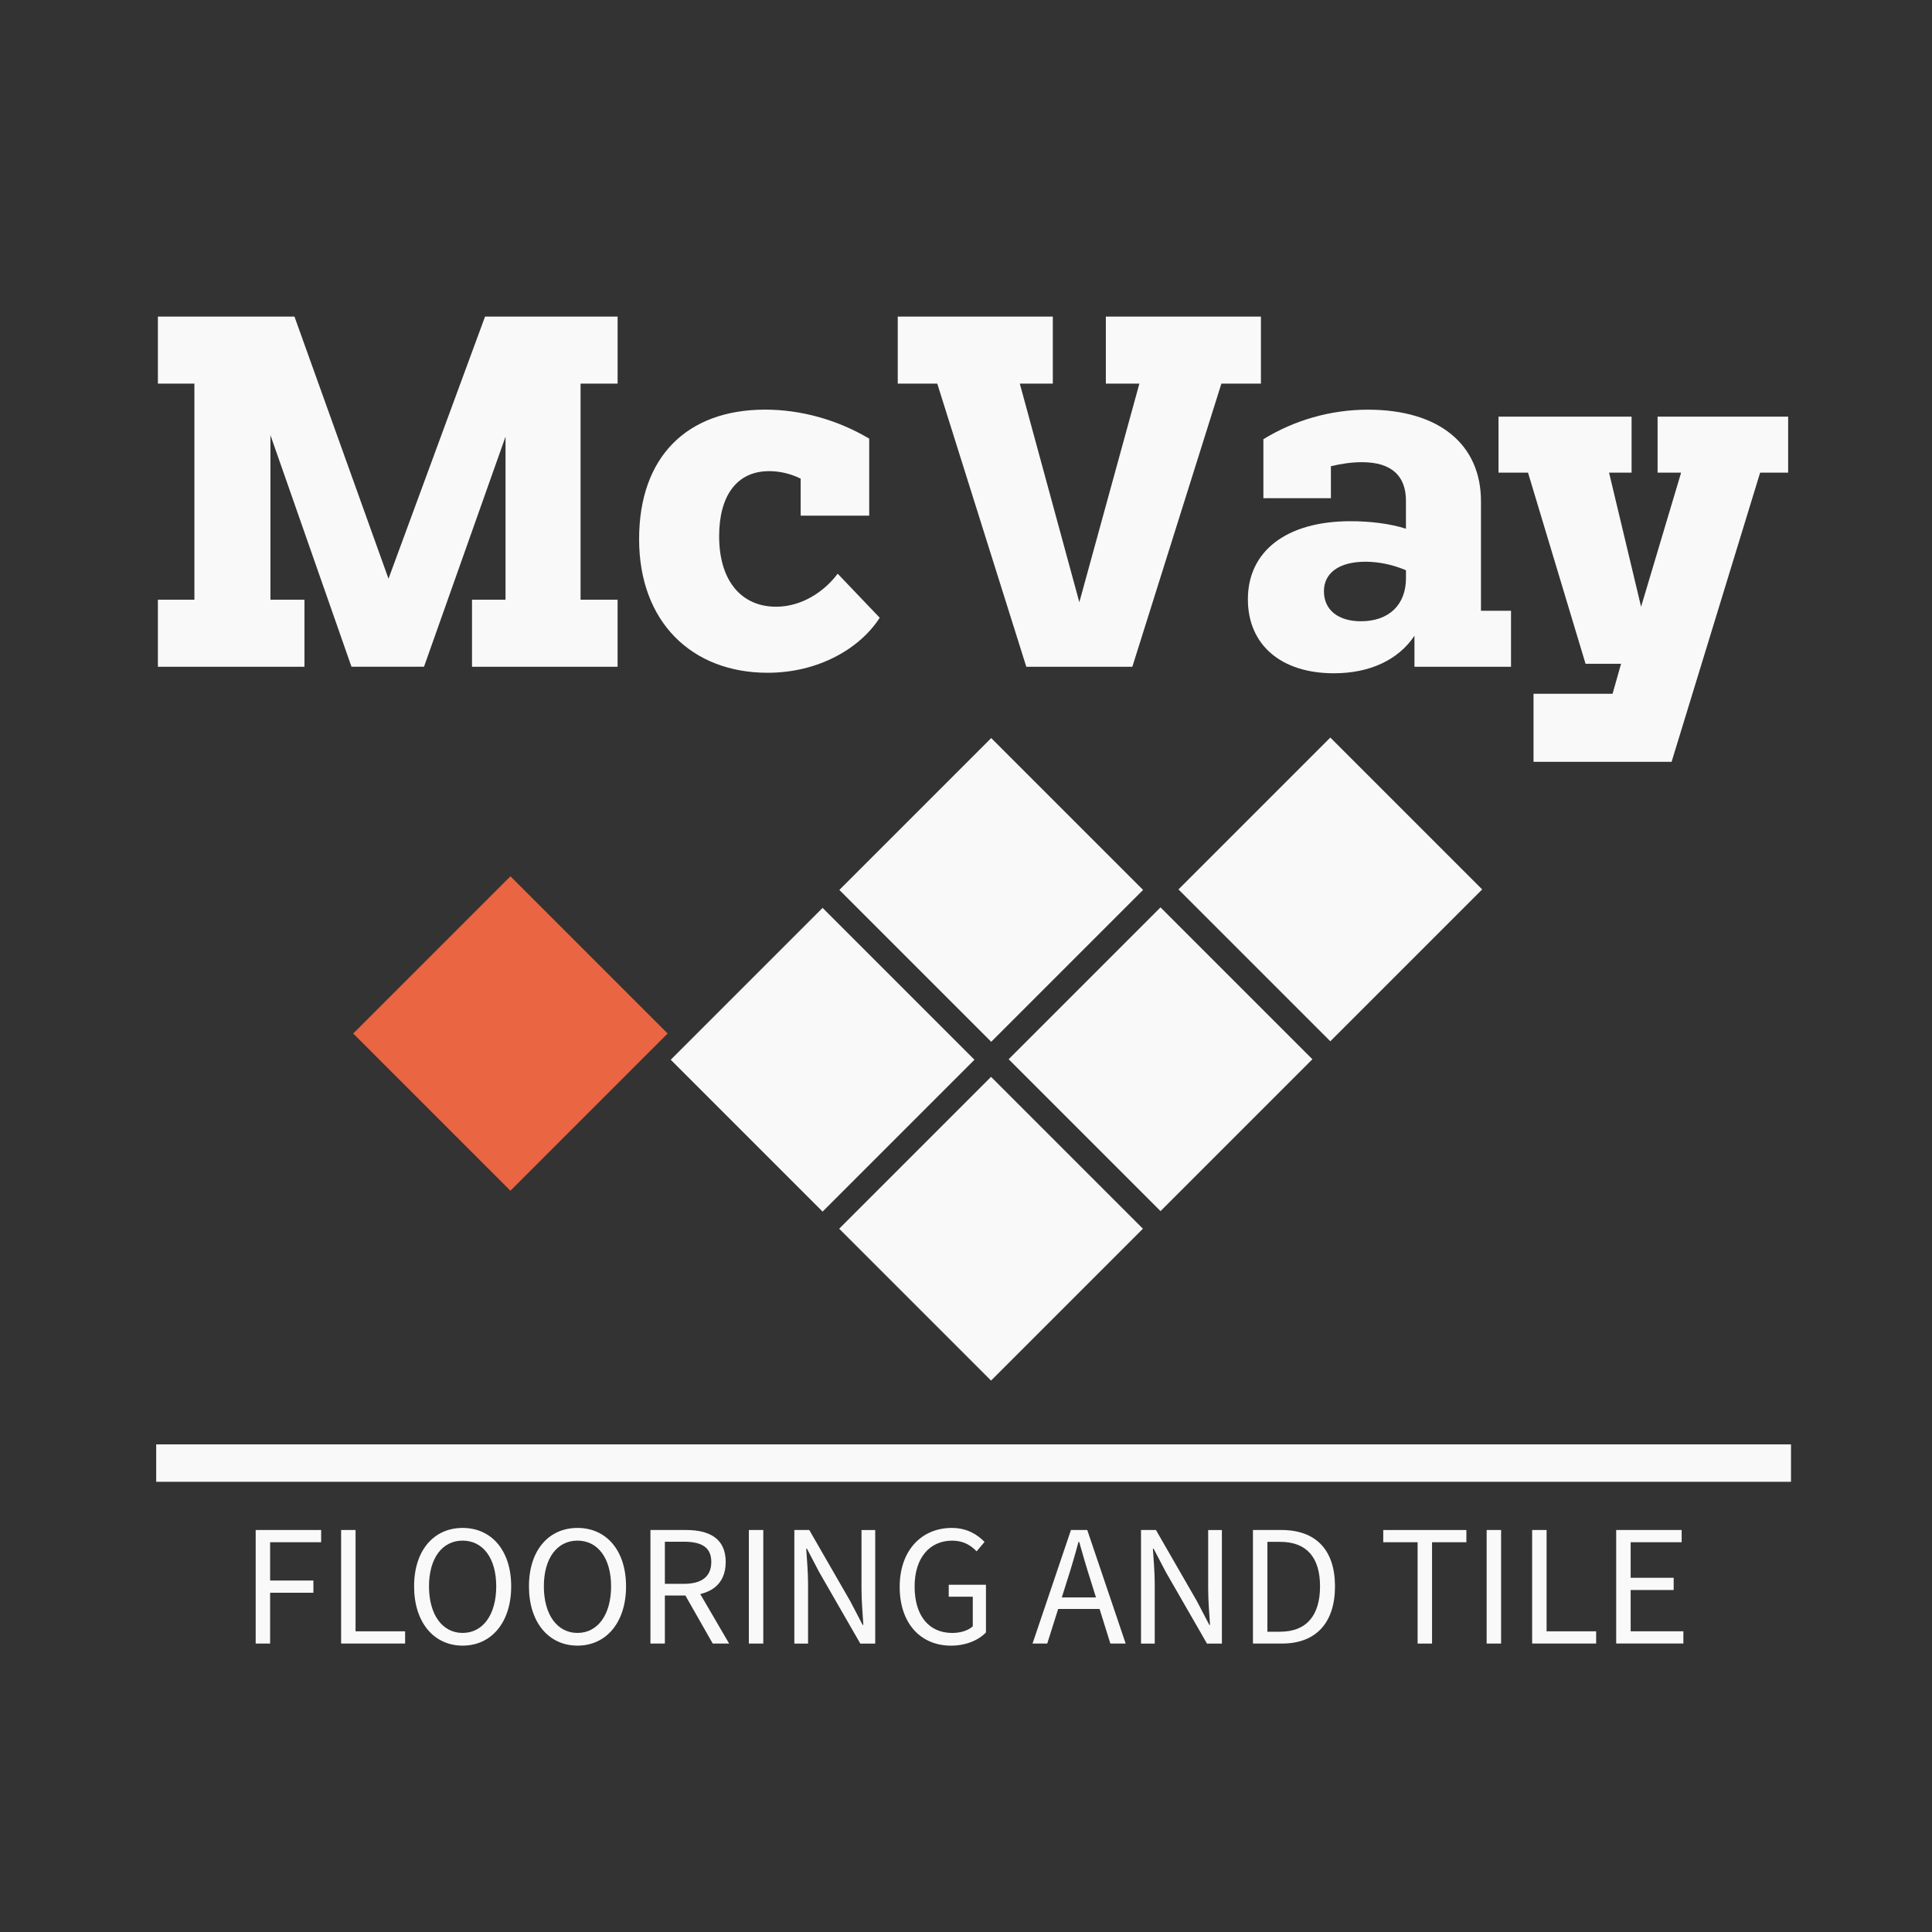
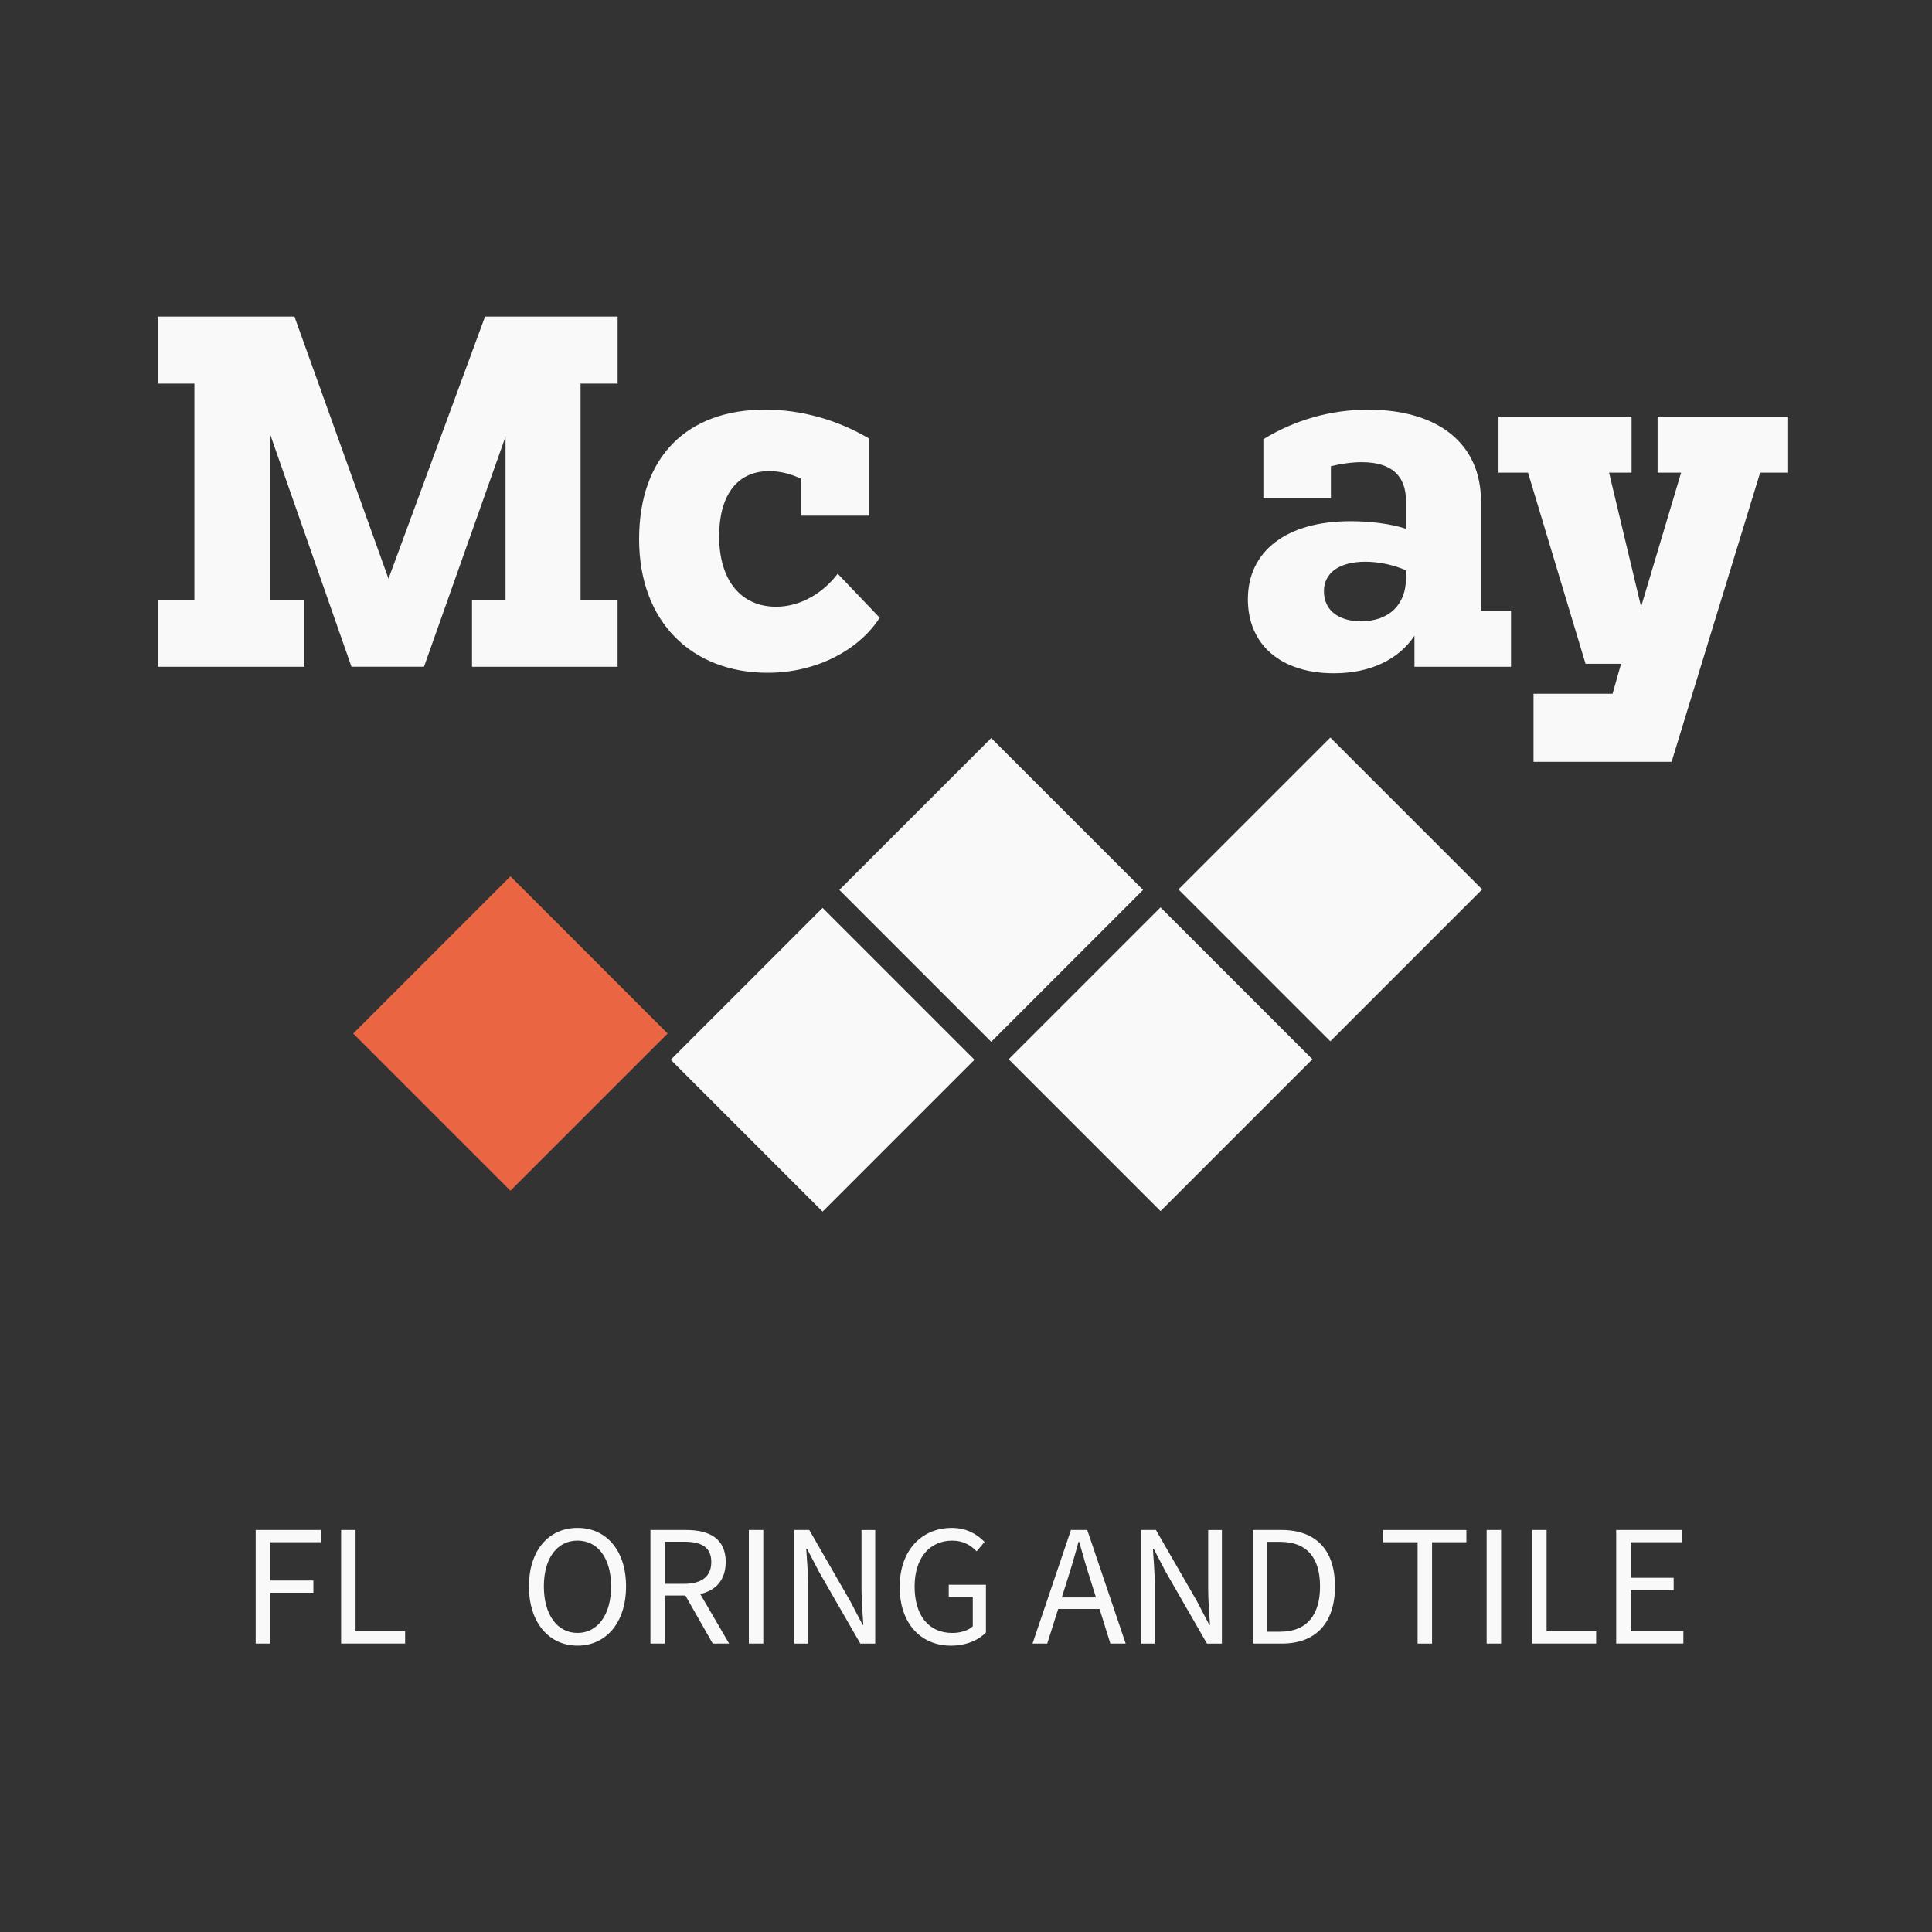
<svg xmlns="http://www.w3.org/2000/svg" id="Layer_1" version="1.1" viewBox="0 0 800 800">
  <rect x="0" y="0" width="800" height="800" fill="#333333" stroke="none" />
  <defs>
    <style>
      .st0 {
        fill: #ea6542;
      }

      .st1 {
        fill: #f9f9f9;
      }
    </style>
  </defs>
  <g>
    <path class="st1" d="M240.4,158.85v89.48h15.33v27.76h-60.28v-27.76h13.88v-67.53l-33.76,95.28h-30.03l-33.56-95.9v68.15h14.09v27.76h-60.69v-27.76h15.12v-89.48h-15.12v-27.76h56.55l38.94,108.54,39.98-108.54h54.89v27.76h-15.34Z" />
    <path class="st1" d="M364.27,255.79c-8.08,12.64-25.27,22.79-46.4,22.79-31.48,0-53.23-21.13-53.23-55.31s19.89-53.65,52.2-53.65c14.71,0,29.83,4.14,43.08,12.01v31.9h-28.38v-15.33c-4.14-2.07-8.7-3.11-13.05-3.11-13.67,0-20.71,10.56-20.71,26.93,0,18.64,9.32,29.21,23.61,29.21,10.56,0,19.89-6.21,25.48-13.67l17.4,18.23h0Z" />
-     <path class="st1" d="M522.11,158.85h-16.36l-36.87,117.24h-43.91l-36.87-117.24h-16.36v-27.76h64.21v27.76h-13.67l24.65,90.52,24.86-90.52h-13.88v-27.76h64.21v27.76h-.01Z" />
    <path class="st1" d="M625.68,252.89v23.2h-39.98v-12.84c-6.63,9.94-18.44,15.54-33.35,15.54-21.96,0-35.63-11.81-35.63-30.66,0-19.89,15.95-32.31,42.46-32.31,8.29,0,16.57,1.04,22.99,3.11v-11.6c0-9.94-5.59-15.95-18.23-15.95-4.14,0-8.49.62-12.84,1.66v13.26h-27.96v-24.44c12.84-7.87,27.76-12.22,43.29-12.22,29.62,0,46.81,14.5,46.81,37.91v45.36h12.43v-.02ZM582.18,239.43v-3.31c-5.39-2.28-11.19-3.52-16.78-3.52-10.77,0-17.19,4.56-17.19,12.22s5.8,12.43,15.33,12.43c11.6,0,18.64-6.84,18.64-17.81h0Z" />
    <path class="st1" d="M740.43,195.72h-11.6l-36.66,119.73h-57.17v-28.17h32.73l3.52-12.43h-14.71l-23.82-79.13h-12.22v-23.2h55.1v23.2h-9.32l13.26,55.51,16.57-55.51h-9.74v-23.2h54.06v23.2h0Z" />
  </g>
  <g>
    <rect class="st0" x="165.33" y="381.93" width="92.06" height="92.06" transform="translate(-240.71 274.8) rotate(-45)" />
    <g>
      <rect class="st1" x="296.16" y="394.35" width="88.93" height="88.93" transform="translate(-210.53 369.38) rotate(-45)" />
      <rect class="st1" x="365.98" y="324.03" width="88.93" height="88.93" transform="translate(-140.35 398.16) rotate(-45)" />
      <rect class="st1" x="436.09" y="394.14" width="88.93" height="88.93" transform="translate(-169.39 468.27) rotate(-45)" />
      <rect class="st1" x="506.39" y="323.83" width="88.93" height="88.93" transform="translate(-99.08 497.38) rotate(-45)" />
-       <rect class="st1" x="365.91" y="464.32" width="88.93" height="88.93" transform="translate(-239.57 439.2) rotate(-45)" />
    </g>
  </g>
-   <rect class="st1" x="64.68" y="598.09" width="676.93" height="15.49" />
  <g>
    <path class="st1" d="M105.86,633.54h27.12v5.06h-21.13v15.86h17.92v5.06h-17.92v21.04h-5.98v-47.02h-.01Z" />
    <path class="st1" d="M141.25,633.54h5.98v41.95h20.52v5.06h-26.5v-47.02h0Z" />
-     <path class="st1" d="M171.47,656.88c0-15.06,8.29-24.2,20.1-24.2s20.1,9.17,20.1,24.2-8.29,24.54-20.1,24.54-20.1-9.48-20.1-24.54ZM205.48,656.88c0-11.71-5.52-18.94-13.92-18.94s-13.92,7.23-13.92,18.94,5.52,19.28,13.92,19.28,13.92-7.57,13.92-19.28Z" />
    <path class="st1" d="M219.03,656.88c0-15.06,8.29-24.2,20.1-24.2s20.1,9.17,20.1,24.2-8.29,24.54-20.1,24.54-20.1-9.48-20.1-24.54ZM253.04,656.88c0-11.71-5.52-18.94-13.92-18.94s-13.92,7.23-13.92,18.94,5.52,19.28,13.92,19.28,13.92-7.57,13.92-19.28Z" />
    <path class="st1" d="M269.32,633.54h14.73c9.58,0,16.45,3.44,16.45,13.23s-6.88,13.91-16.45,13.91h-8.74v19.87h-5.98v-47.02h-.01ZM283.19,655.83c7.32,0,11.34-2.96,11.34-9.06s-4.03-8.38-11.34-8.38h-7.88v17.44h7.88ZM282.87,659.05l4.69-3.1,14.35,24.61h-6.78l-12.25-21.51h-.01Z" />
    <path class="st1" d="M310.08,633.54h5.98v47.02h-5.98v-47.02Z" />
    <path class="st1" d="M328.92,633.54h6.18l17.02,29.56,5.08,9.74h.29c-.3-4.74-.76-10.04-.76-14.96v-24.33h5.68v47.02h-6.18l-17.02-29.59-5.08-9.71h-.29c.3,4.76.76,9.77.76,14.69v24.61h-5.68v-47.02h0Z" />
    <path class="st1" d="M372.54,657.09c0-15.17,9.12-24.41,21.58-24.41,6.52,0,10.81,2.96,13.56,5.8l-3.28,3.9c-2.38-2.46-5.4-4.43-10.12-4.43-9.47,0-15.56,7.28-15.56,18.99s5.59,19.23,15.62,19.23c3.37,0,6.62-1.01,8.47-2.76v-12.24h-9.96v-4.96h15.41v19.76c-3.02,3.15-8.17,5.46-14.49,5.46-12.4,0-21.23-9.06-21.23-24.33h0Z" />
    <path class="st1" d="M443.46,633.54h6.75l15.91,47.02h-6.34l-8.2-26.26c-1.69-5.26-3.2-10.42-4.71-15.84h-.29c-1.46,5.45-2.96,10.59-4.65,15.84l-8.29,26.26h-6.09l15.91-47.02ZM435.91,661.46h21.65v4.77h-21.65v-4.77Z" />
    <path class="st1" d="M472.47,633.54h6.18l17.02,29.56,5.08,9.74h.29c-.3-4.74-.76-10.04-.76-14.96v-24.33h5.68v47.02h-6.18l-17.02-29.59-5.08-9.71h-.29c.3,4.76.76,9.77.76,14.69v24.61h-5.68v-47.02h0Z" />
    <path class="st1" d="M518.82,633.54h11.76c14.46,0,22.21,8.4,22.21,23.34s-7.75,23.68-21.94,23.68h-12.03v-47.02ZM530.13,675.65c10.99,0,16.47-6.89,16.47-18.77s-5.48-18.43-16.47-18.43h-5.33v37.21h5.33Z" />
    <path class="st1" d="M586.99,638.61h-14.22v-5.06h34.43v5.06h-14.22v41.96h-5.98v-41.96h-.01Z" />
    <path class="st1" d="M615.59,633.54h5.98v47.02h-5.98v-47.02Z" />
    <path class="st1" d="M634.43,633.54h5.98v41.95h20.52v5.06h-26.5v-47.02h0Z" />
    <path class="st1" d="M669.24,633.54h27.1v5.06h-21.12v14.73h17.81v5.06h-17.81v17.09h21.83v5.06h-27.82v-47.02.02Z" />
  </g>
</svg>